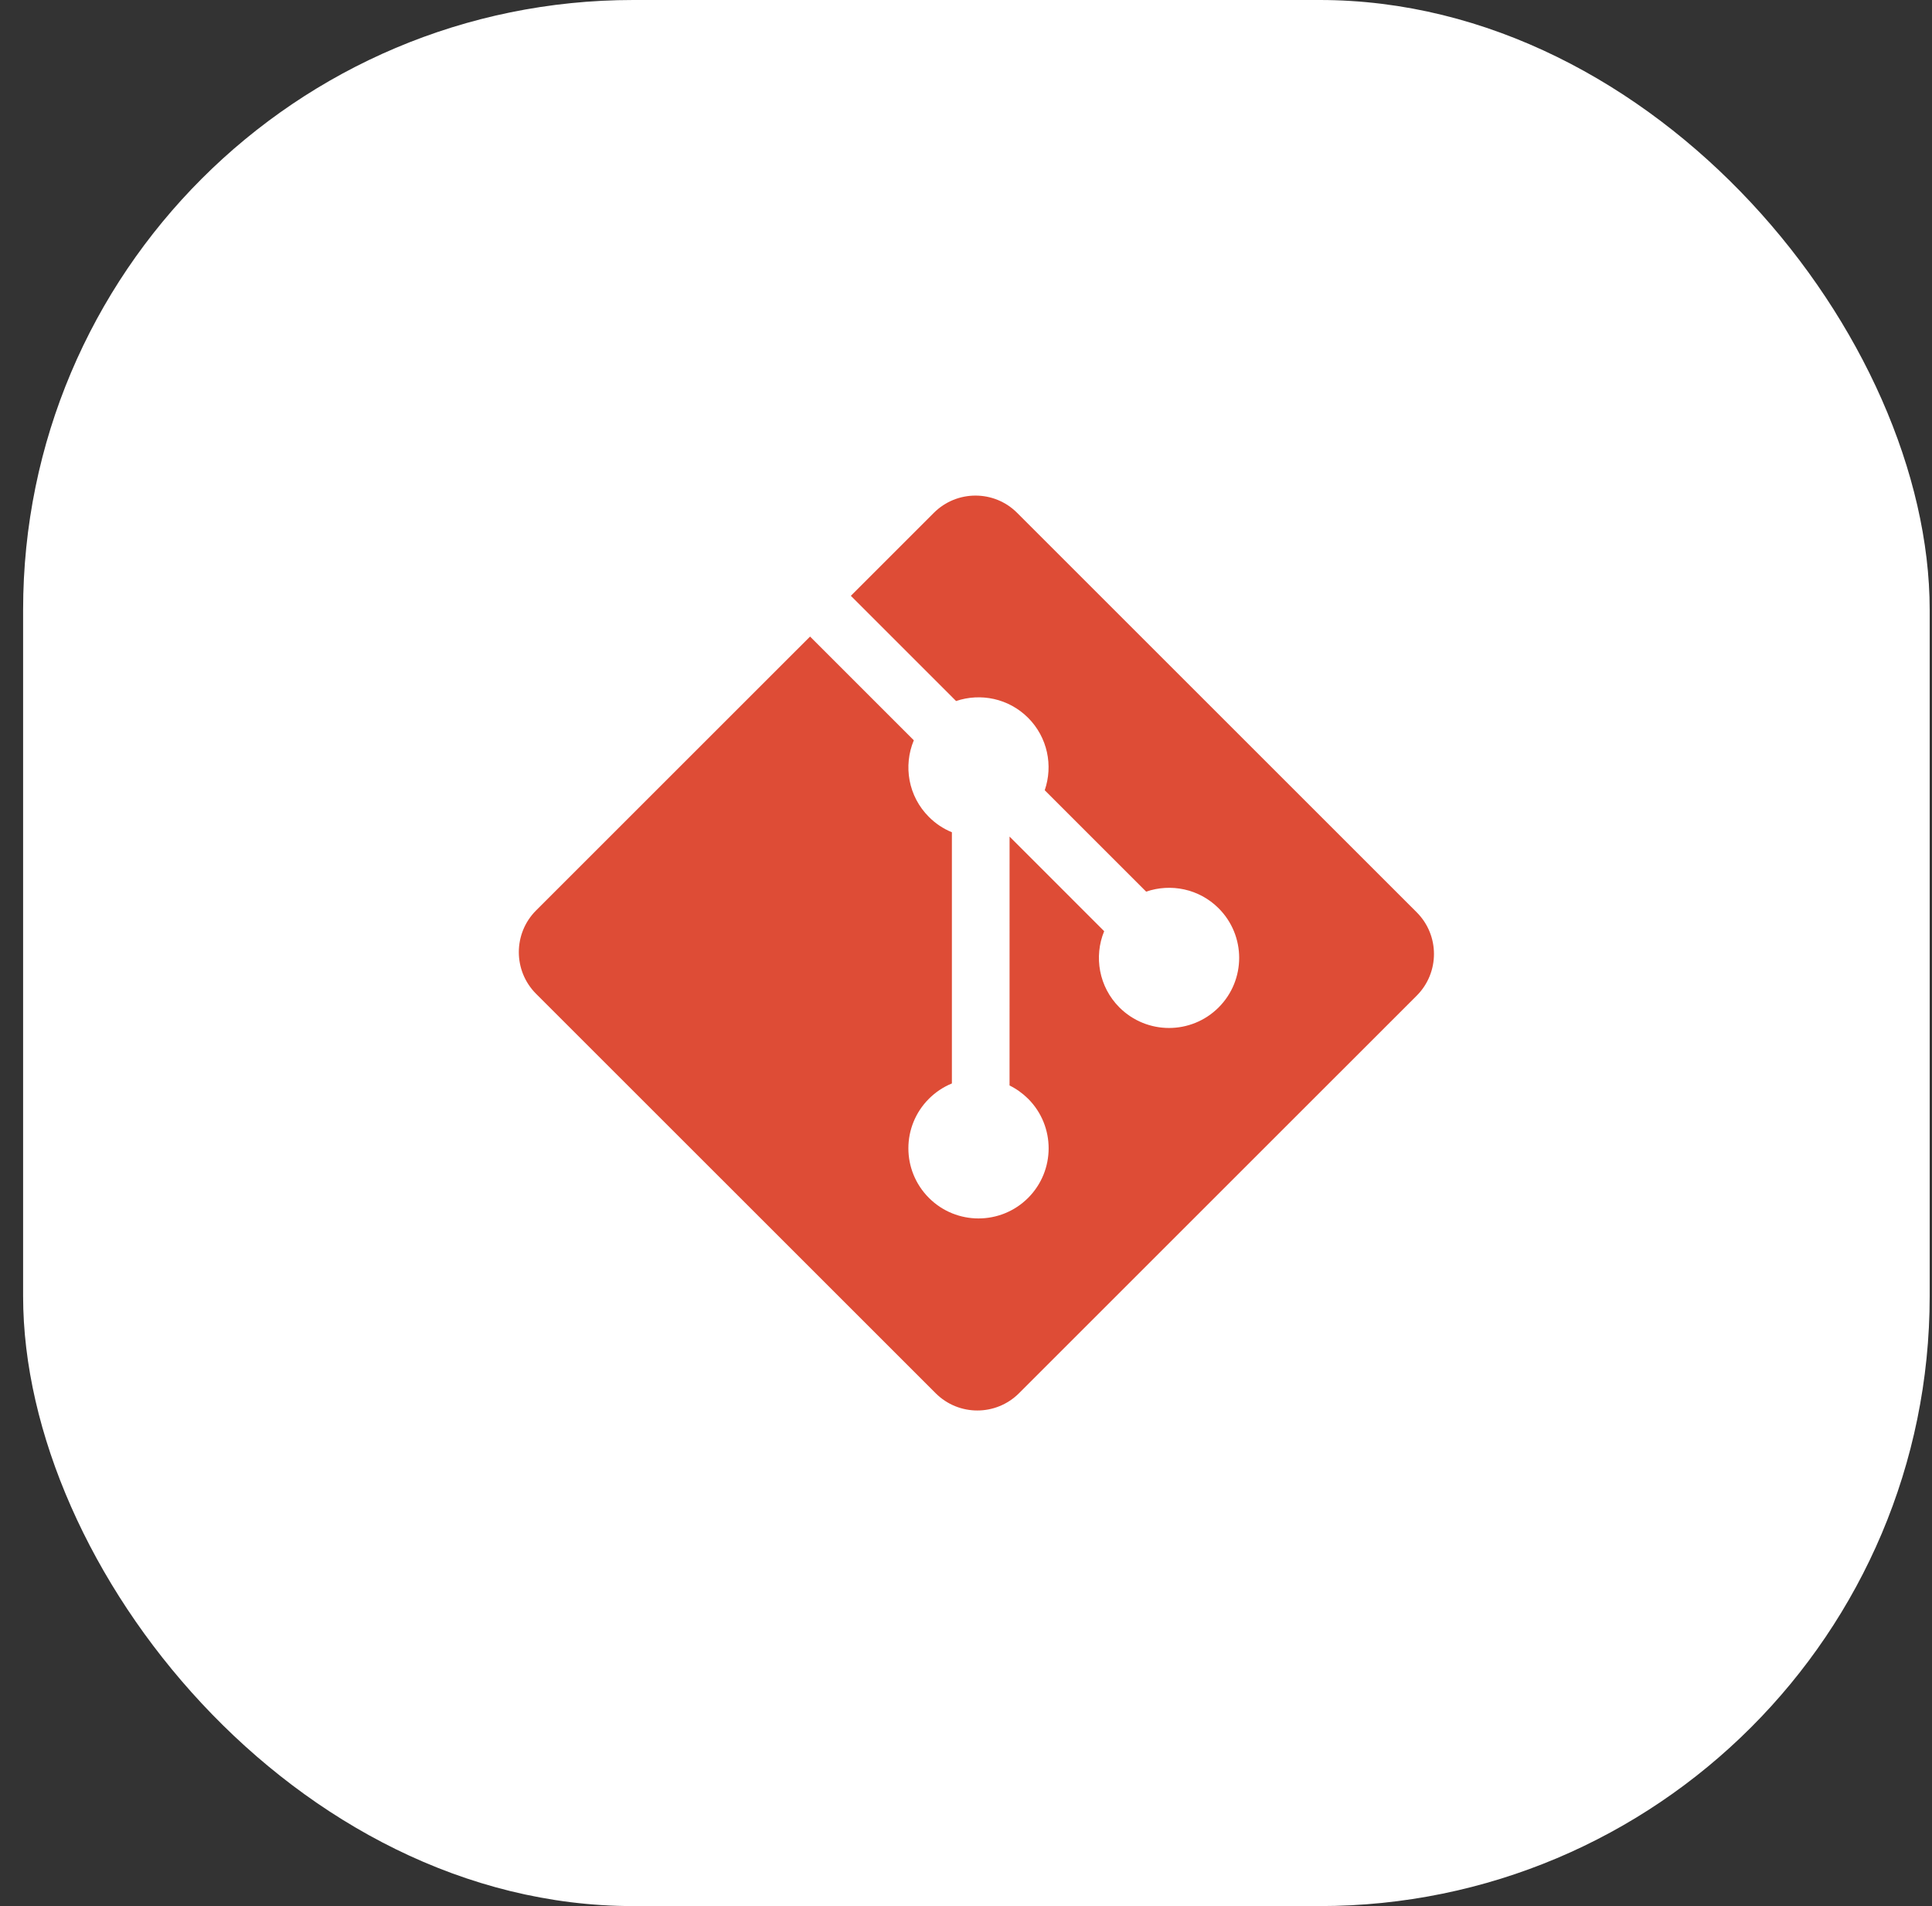
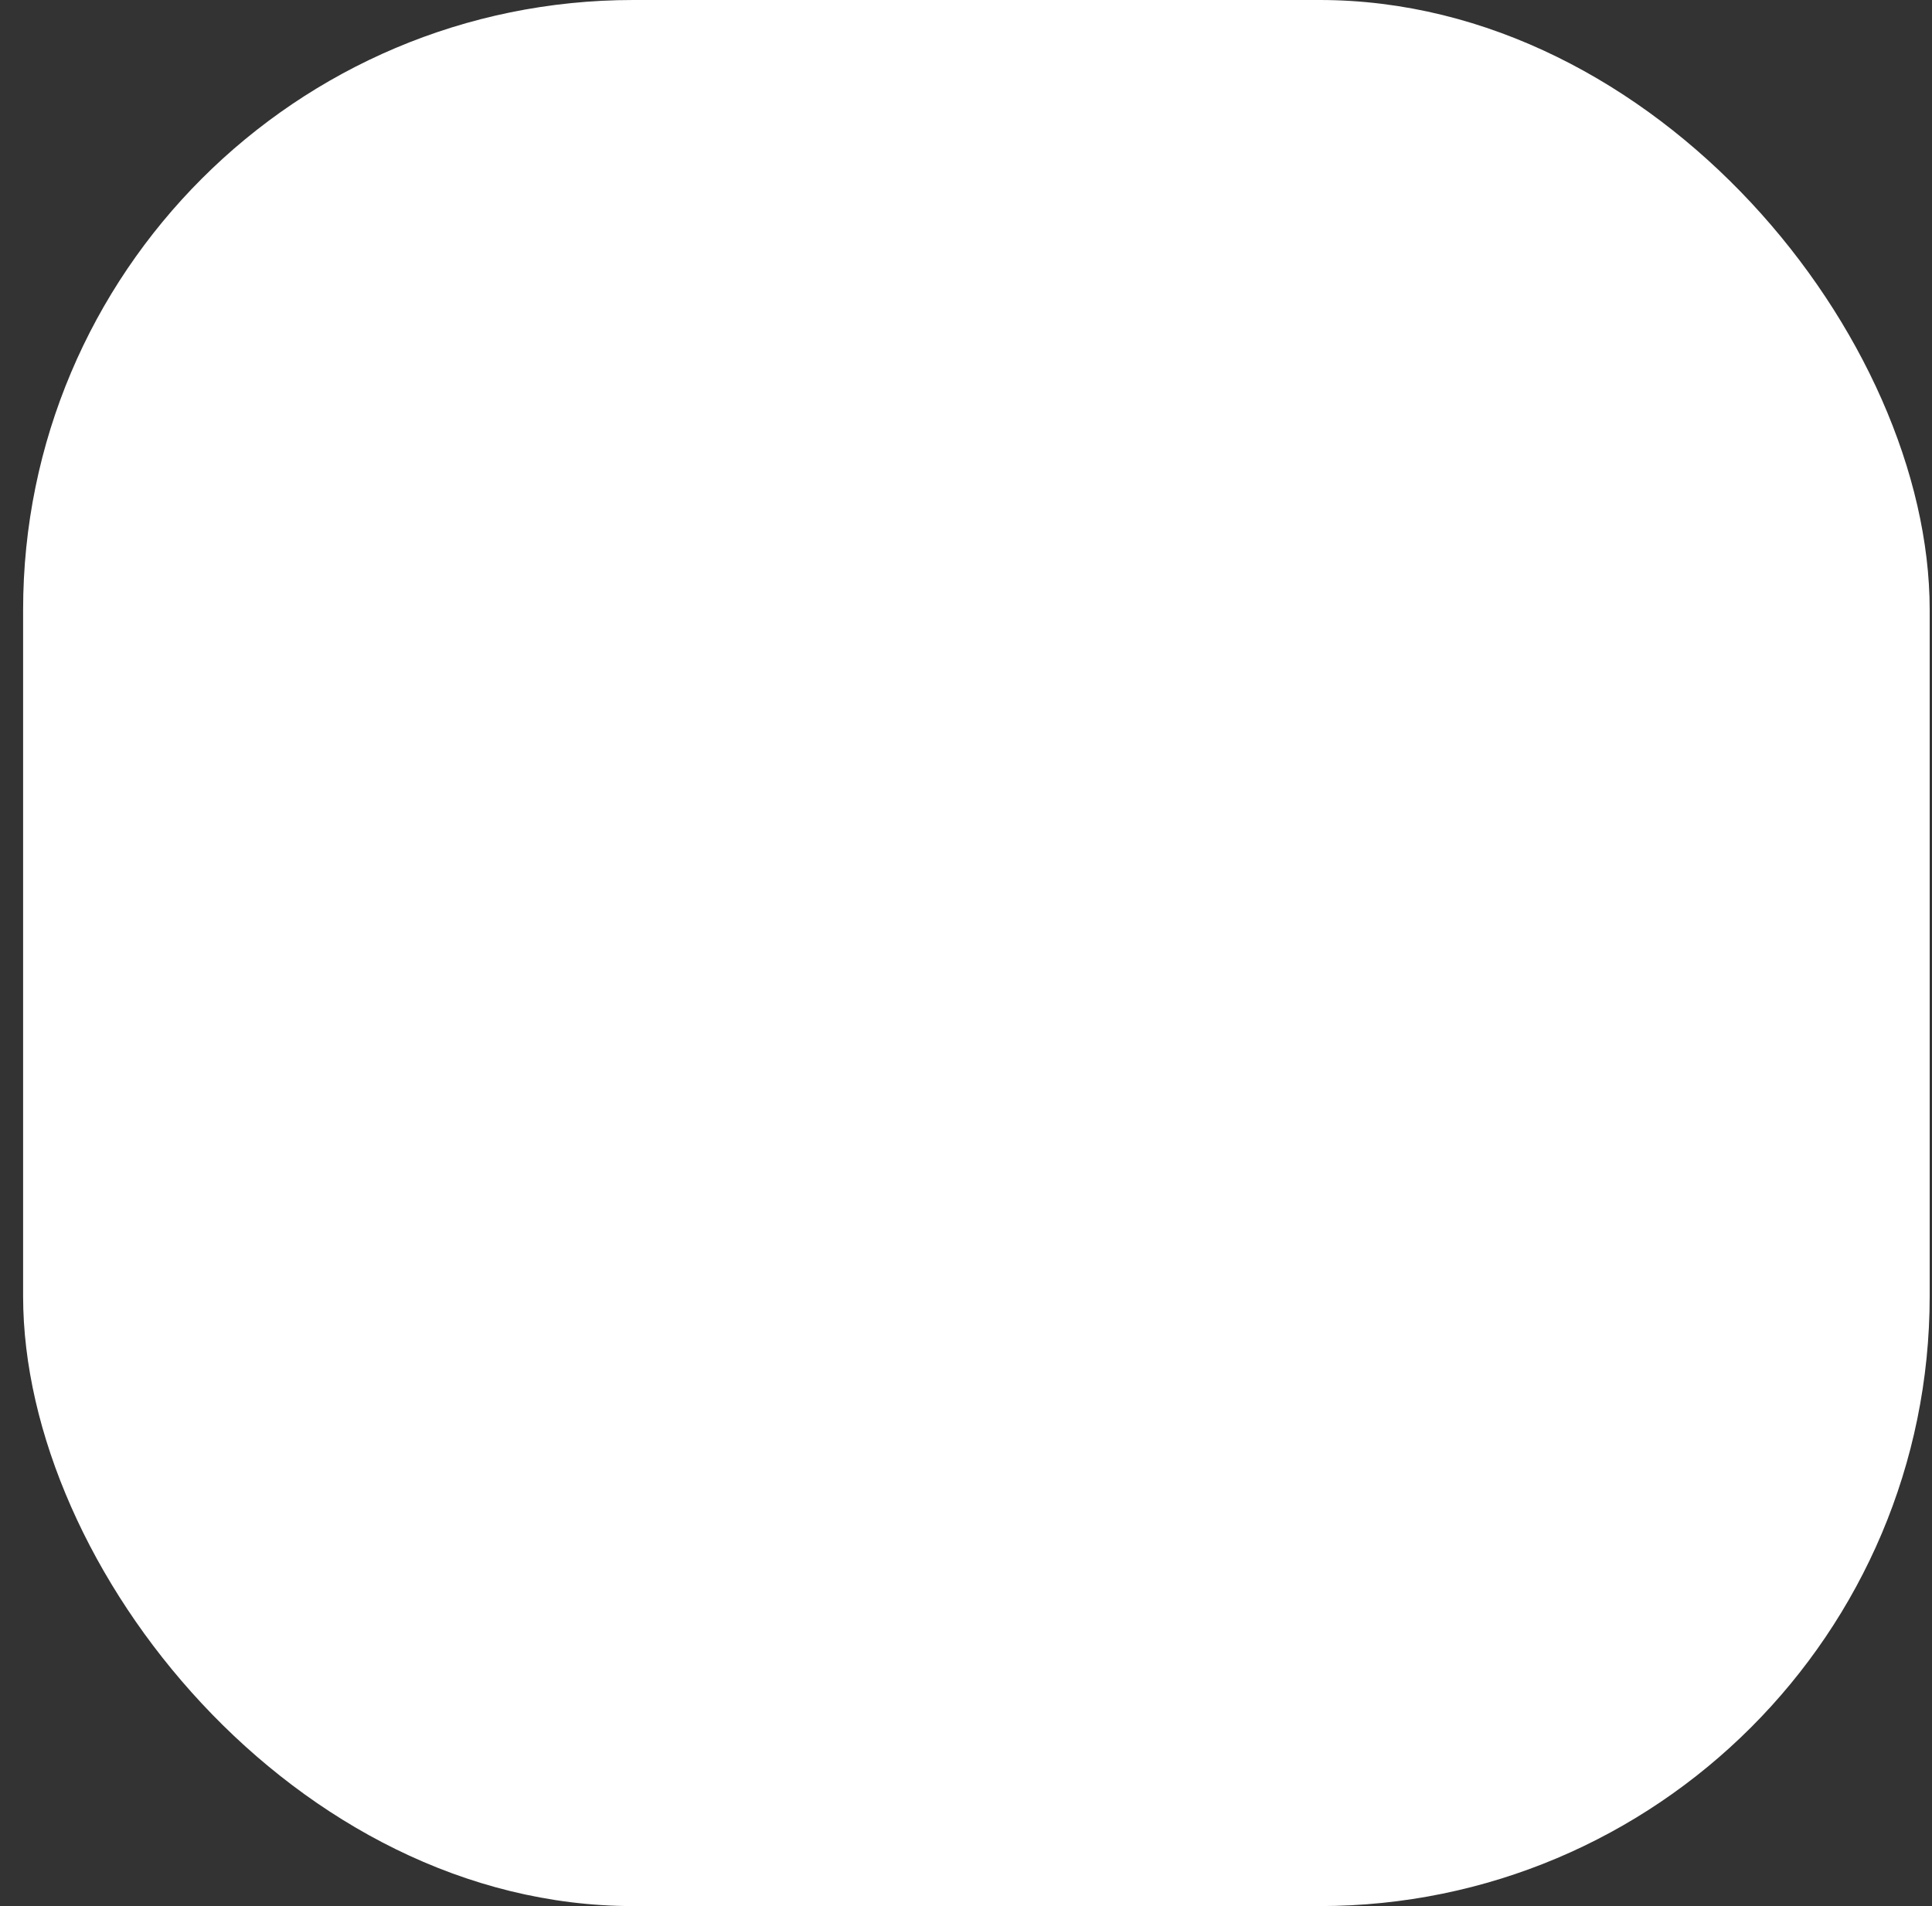
<svg xmlns="http://www.w3.org/2000/svg" width="76" height="75" viewBox="0 0 76 75" fill="none">
  <rect x="0" y="0" width="76" height="75" fill="#333333" stroke="none" />
  <rect x="0.909" y="0" width="75" height="75" rx="24" fill="white" />
  <g clip-path="url(#clip0_86_2092)">
    <g clip-path="url(#clip1_86_2092)">
-       <path d="M55.73 35.897L40.012 20.18C39.108 19.274 37.639 19.274 36.734 20.18L33.47 23.444L37.61 27.584C38.572 27.259 39.676 27.477 40.443 28.244C41.213 29.016 41.43 30.129 41.097 31.094L45.087 35.084C46.053 34.752 47.166 34.967 47.938 35.739C49.015 36.816 49.015 38.562 47.938 39.64C46.86 40.718 45.114 40.718 44.035 39.64C43.225 38.829 43.025 37.638 43.435 36.64L39.714 32.918L39.713 42.711C39.983 42.844 40.229 43.021 40.443 43.233C41.52 44.31 41.52 46.056 40.443 47.135C39.365 48.212 37.618 48.212 36.542 47.135C35.464 46.056 35.464 44.31 36.542 43.233C36.8 42.975 37.107 42.77 37.445 42.631V32.747C37.106 32.609 36.799 32.404 36.542 32.145C35.725 31.33 35.529 30.132 35.947 29.129L31.866 25.047L21.088 35.824C20.183 36.73 20.183 38.198 21.088 39.104L36.807 54.821C37.712 55.726 39.179 55.726 40.085 54.821L55.73 39.177C56.635 38.271 56.635 36.802 55.73 35.897" fill="#DE4C36" />
+       <path d="M55.73 35.897L40.012 20.18C39.108 19.274 37.639 19.274 36.734 20.18L33.47 23.444L37.61 27.584C38.572 27.259 39.676 27.477 40.443 28.244C41.213 29.016 41.43 30.129 41.097 31.094L45.087 35.084C46.053 34.752 47.166 34.967 47.938 35.739C49.015 36.816 49.015 38.562 47.938 39.64C46.86 40.718 45.114 40.718 44.035 39.64C43.225 38.829 43.025 37.638 43.435 36.64L39.714 32.918L39.713 42.711C39.983 42.844 40.229 43.021 40.443 43.233C41.52 44.31 41.52 46.056 40.443 47.135C39.365 48.212 37.618 48.212 36.542 47.135C35.464 46.056 35.464 44.31 36.542 43.233C36.8 42.975 37.107 42.77 37.445 42.631V32.747C37.106 32.609 36.799 32.404 36.542 32.145C35.725 31.33 35.529 30.132 35.947 29.129L21.088 35.824C20.183 36.73 20.183 38.198 21.088 39.104L36.807 54.821C37.712 55.726 39.179 55.726 40.085 54.821L55.73 39.177C56.635 38.271 56.635 36.802 55.73 35.897" fill="#DE4C36" />
    </g>
  </g>
  <defs>
    <clipPath id="clip0_86_2092">
      <rect width="36" height="36" fill="white" transform="translate(20.409 19.5)" />
    </clipPath>
    <clipPath id="clip1_86_2092">
-       <rect width="36" height="36" fill="white" transform="translate(20.409 19.5)" />
-     </clipPath>
+       </clipPath>
  </defs>
</svg>